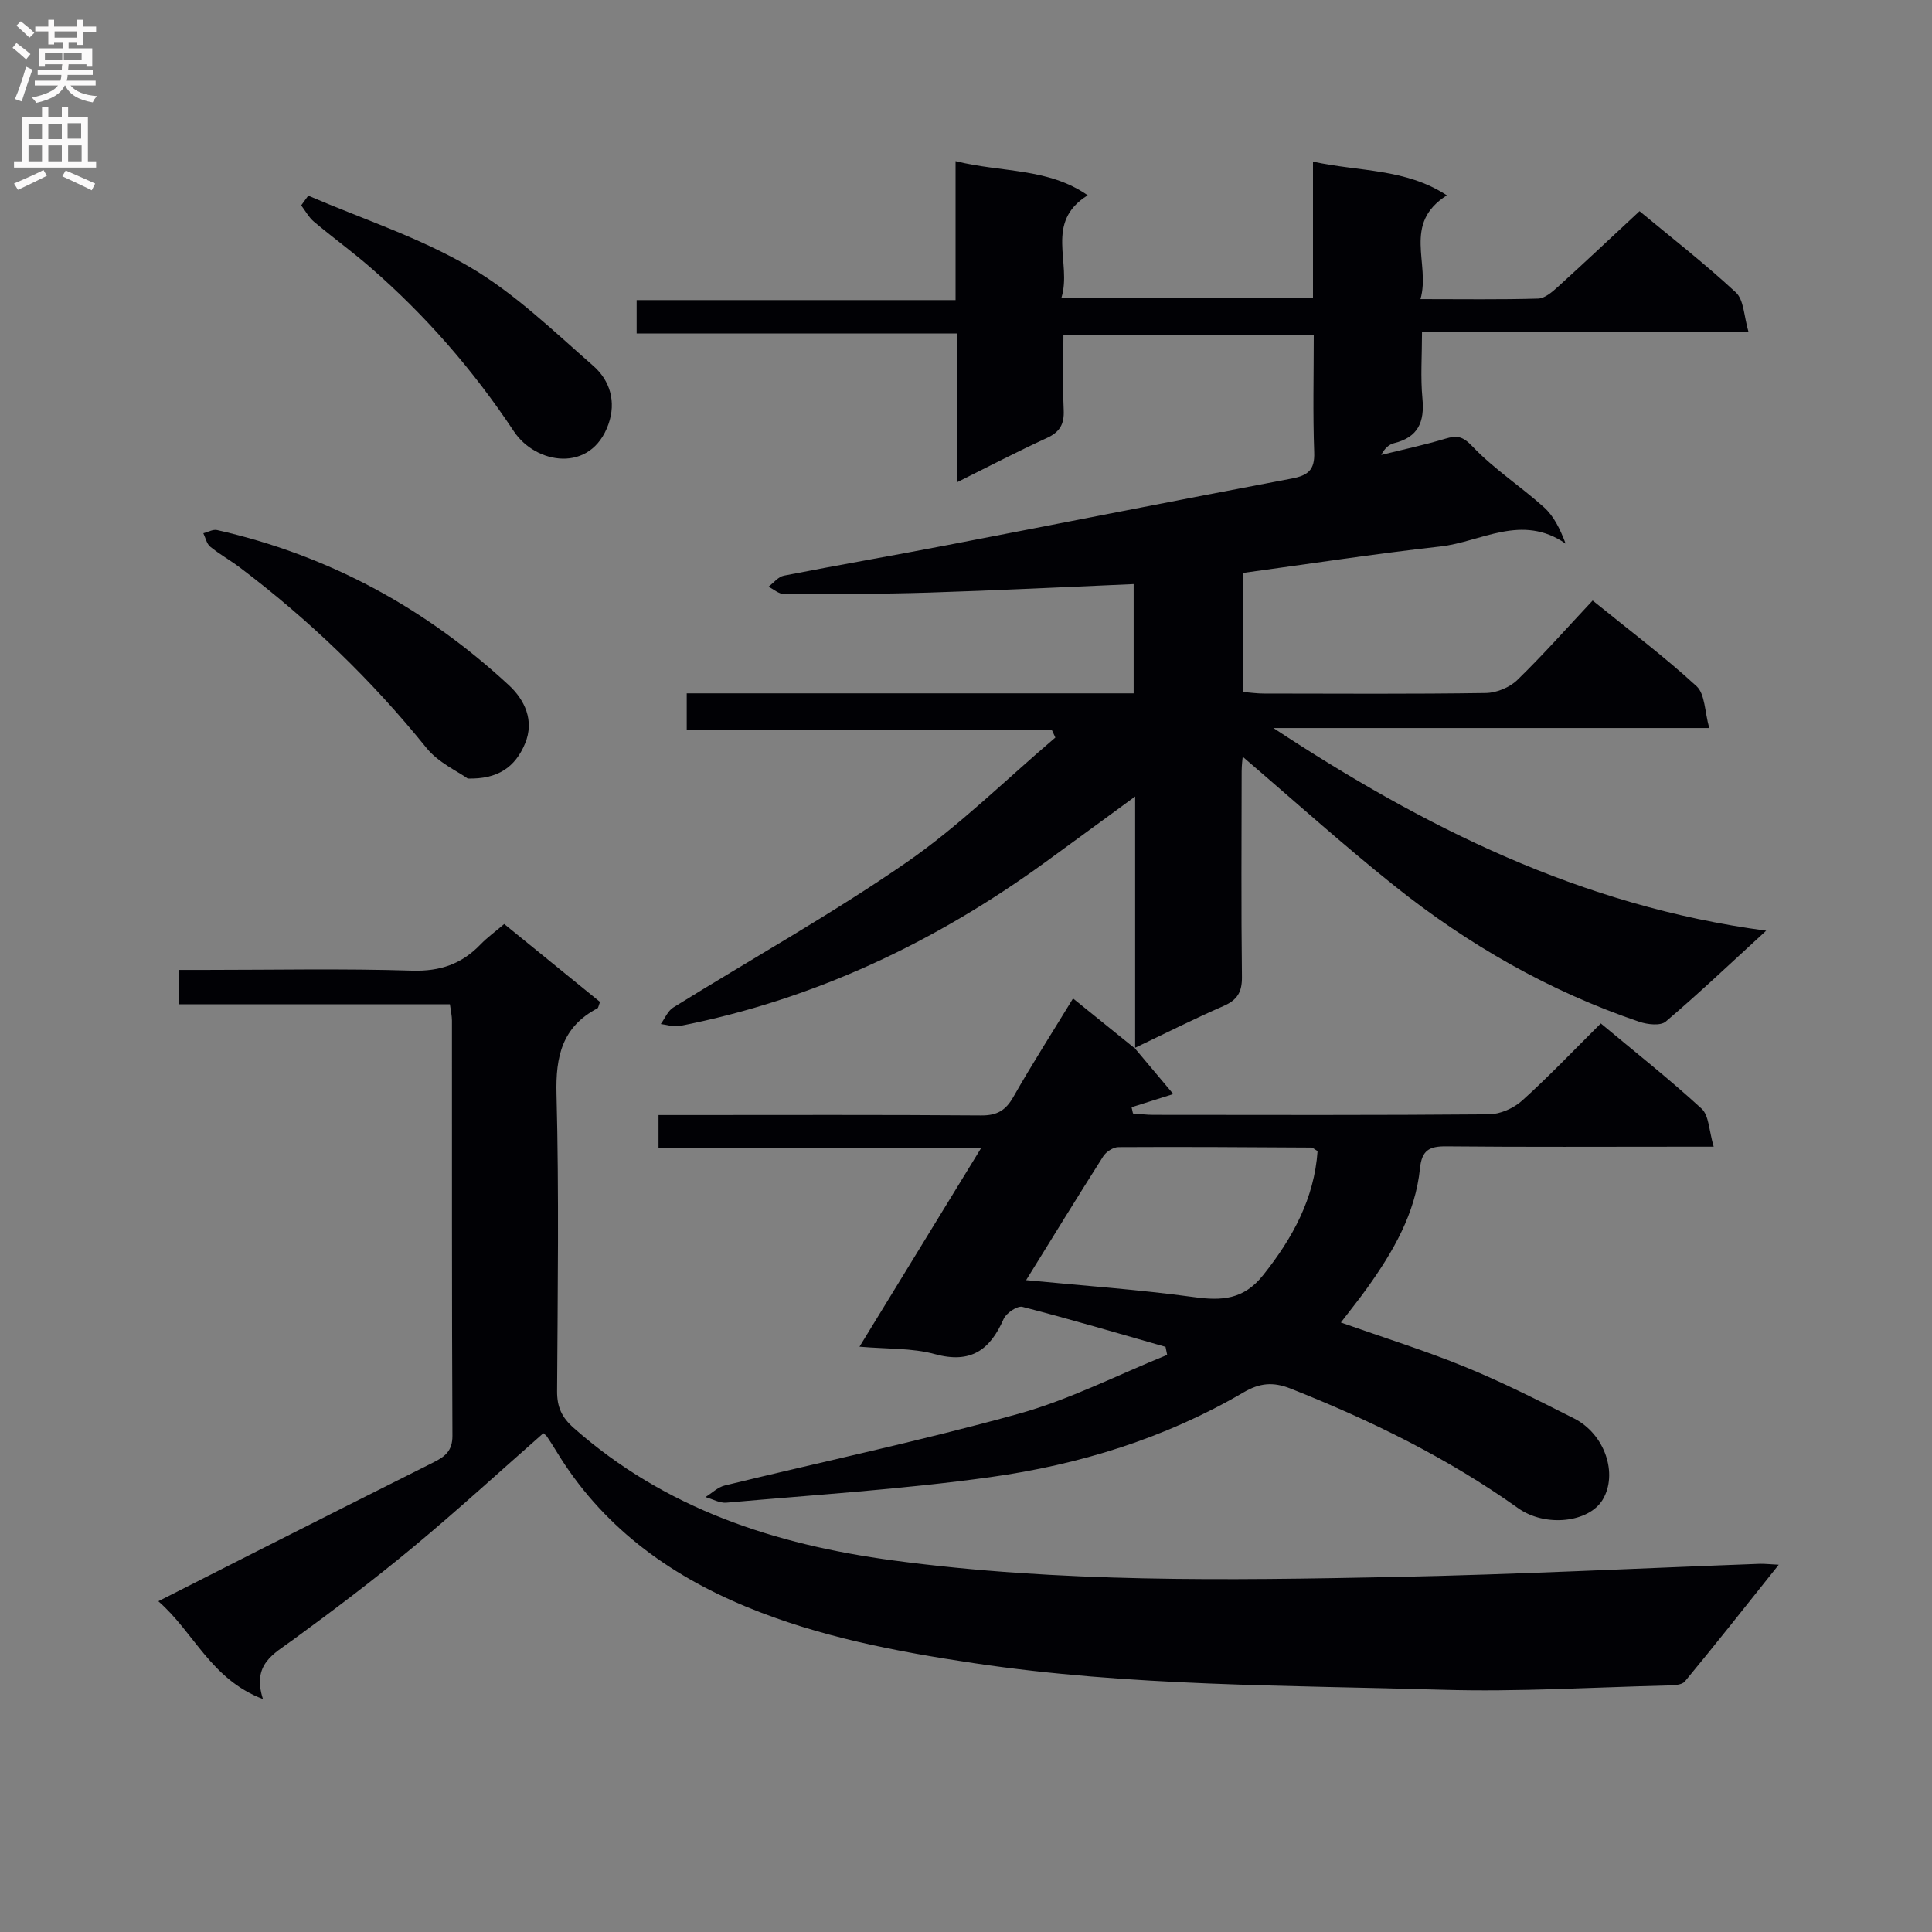
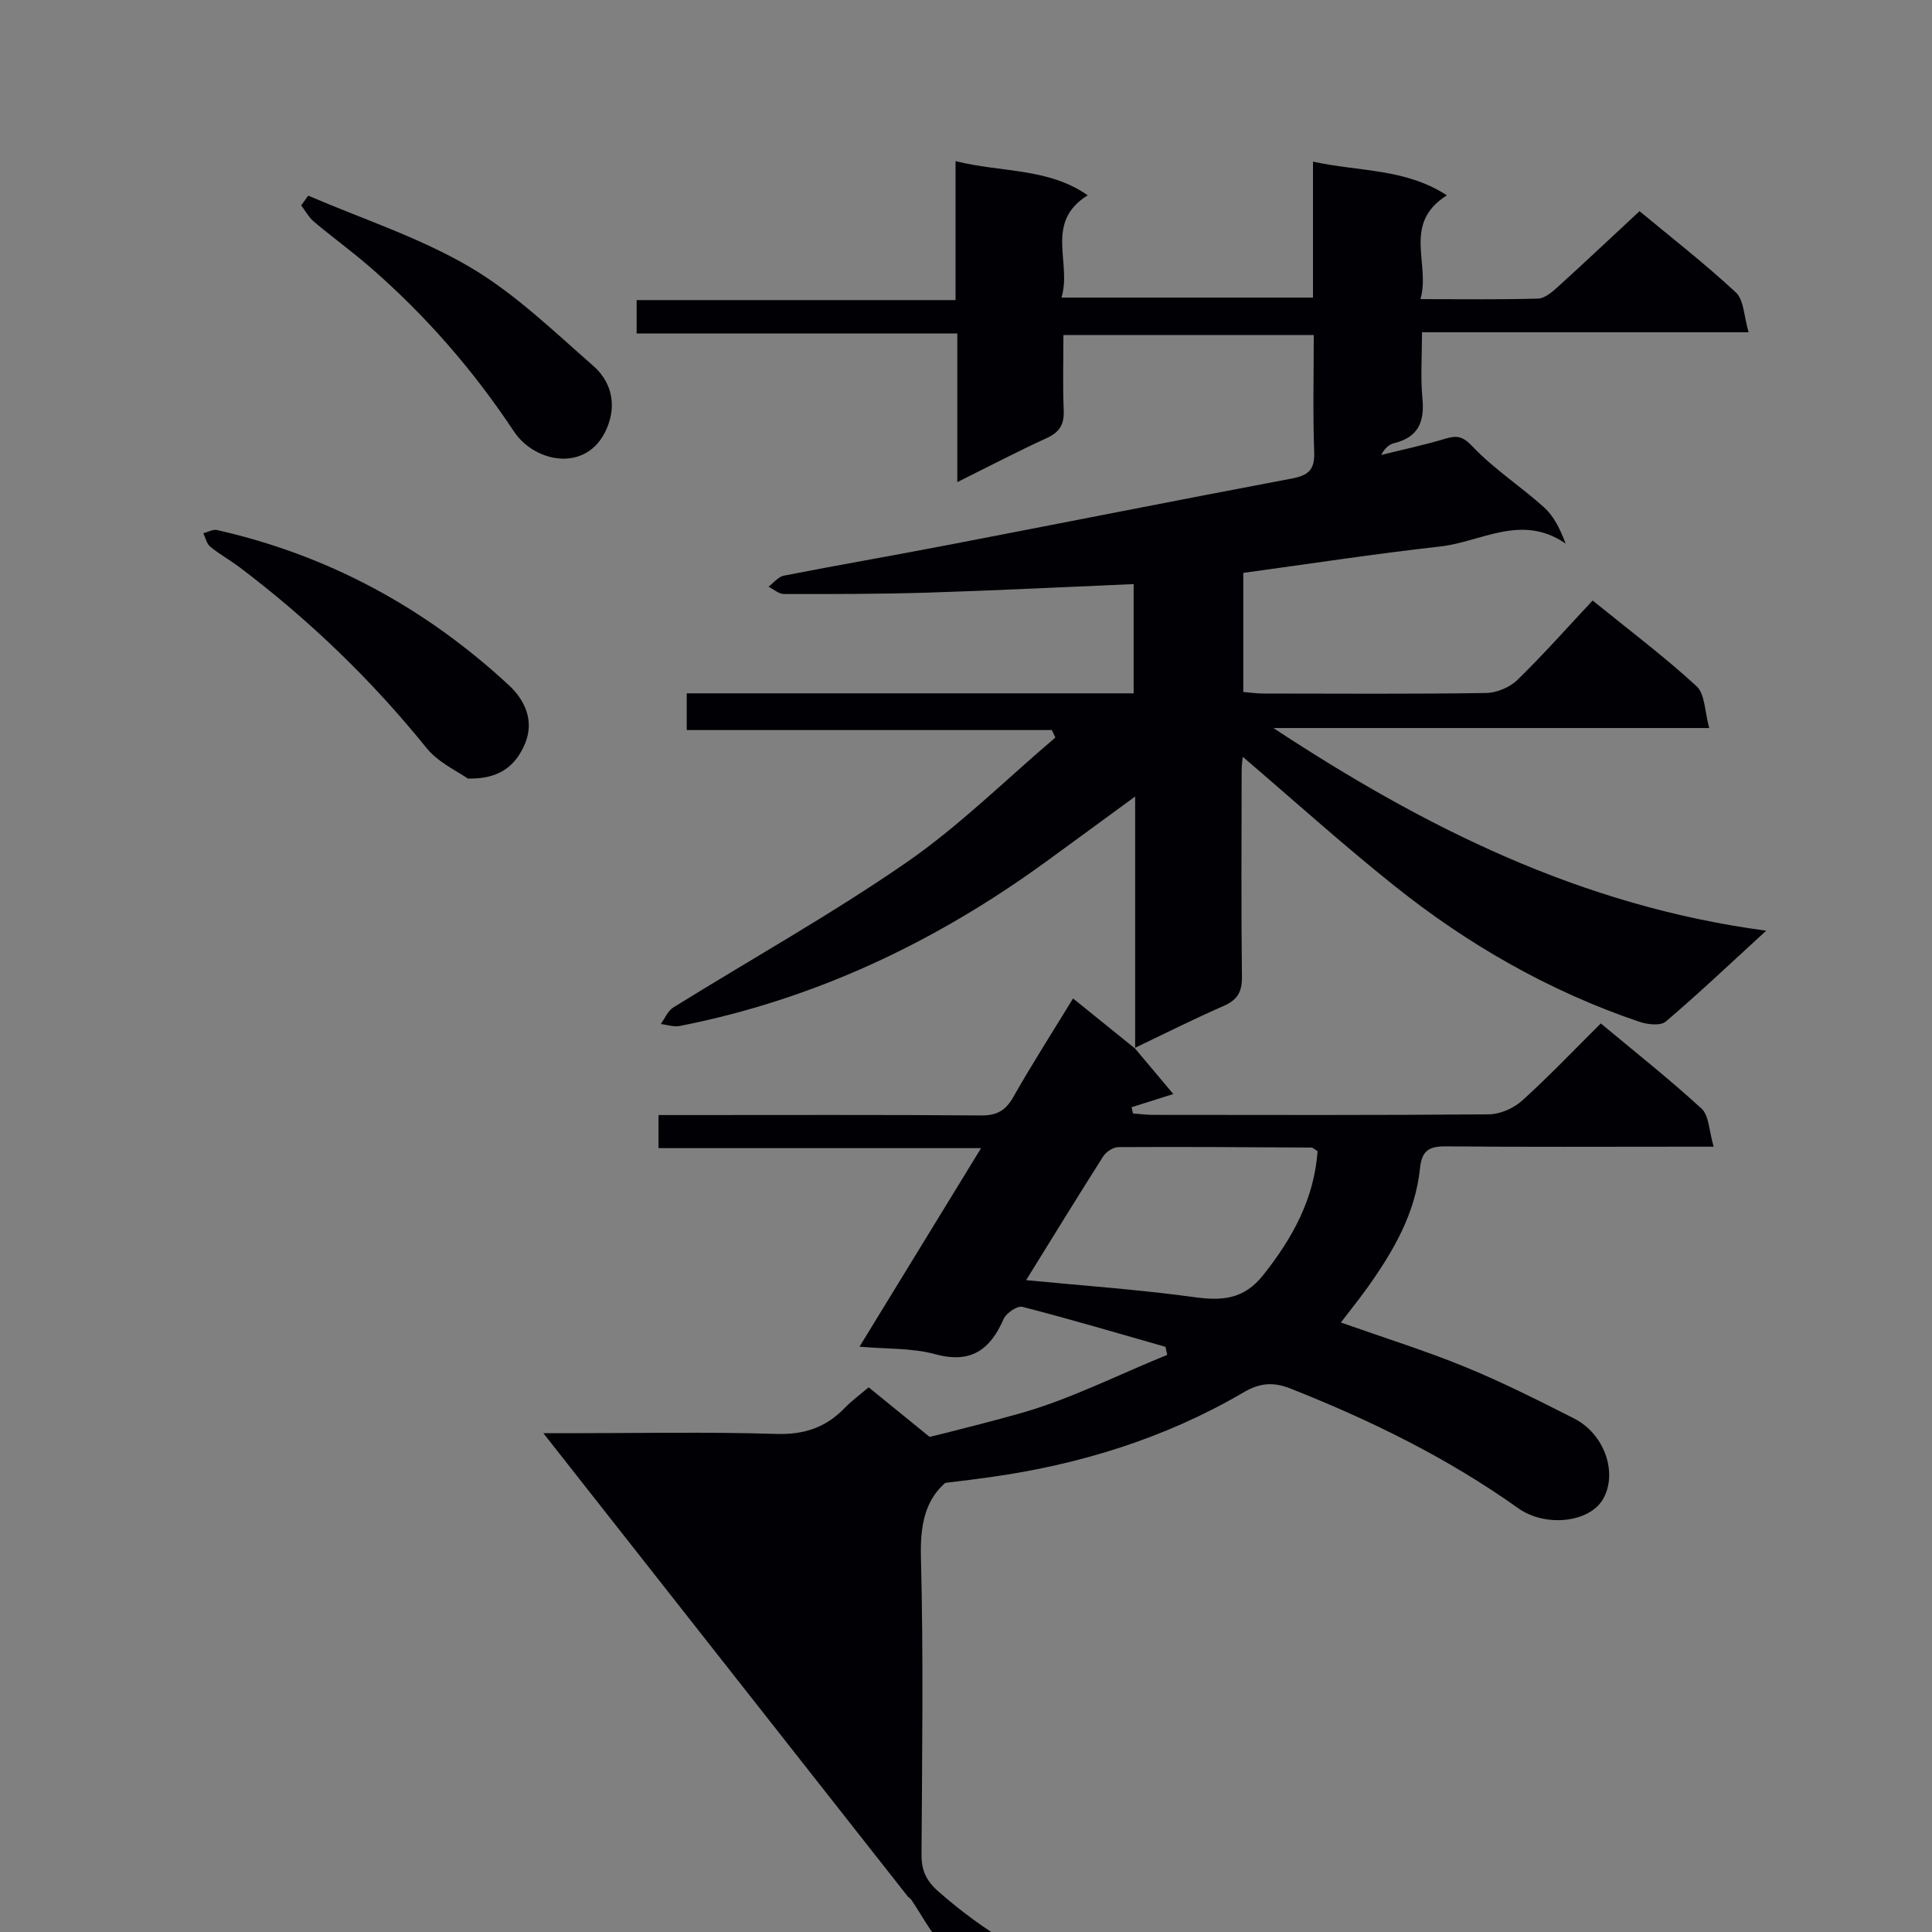
<svg xmlns="http://www.w3.org/2000/svg" enable-background="new 0 0 400 400" viewBox="0 0 400 400">
  <rect x="0" y="0" width="400" height="400" fill="#808080" stroke="none" />
  <g fill="#010105">
    <path d="m235.02 217.09c0-17.12 0-34.25 0-52.18-6.6 4.83-12.54 9.19-18.49 13.52-22.89 16.64-47.92 28.52-75.81 33.99-1.23.24-2.6-.25-3.91-.41.84-1.15 1.44-2.7 2.57-3.41 16.09-10 32.69-19.26 48.25-30.01 11-7.6 20.63-17.19 30.87-25.89-.24-.52-.48-1.03-.72-1.55-25.14 0-50.28 0-75.6 0 0-2.77 0-4.86 0-7.6h92.53c0-7.93 0-15.19 0-22.62-14.3.61-28.35 1.32-42.42 1.76-9.98.31-19.98.31-29.97.3-1.07 0-2.14-.99-3.21-1.52 1.06-.79 2.02-2.07 3.19-2.29 11.24-2.2 22.53-4.14 33.77-6.31 23.79-4.57 47.55-9.29 71.36-13.79 3.37-.64 4.8-1.75 4.66-5.43-.29-7.96-.09-15.95-.09-24.29-17.16 0-34.07 0-51.83 0 0 5.1-.16 10.35.06 15.59.12 2.9-.82 4.51-3.5 5.74-6.03 2.76-11.91 5.84-18.53 9.13 0-10.47 0-20.32 0-30.78-22.41 0-44.3 0-66.39 0 0-2.56 0-4.5 0-6.91h66.03c0-9.65 0-18.88 0-28.77 9.54 2.39 19.14 1.34 27.36 7.07-9.05 5.62-3.23 13.96-5.43 21.18h52.07c0-9.12 0-18.21 0-28.15 9.56 2.11 19.1 1.36 27.72 6.98-9.33 5.89-3.34 14.14-5.47 21.49 8.76 0 16.57.12 24.36-.11 1.39-.04 2.91-1.37 4.08-2.42 5.55-5.04 11.01-10.18 16.92-15.68 6.11 5.08 13.29 10.66 19.94 16.82 1.68 1.56 1.66 4.95 2.64 8.25-22.98 0-44.89 0-67.62 0 0 4.89-.33 9.34.09 13.72.46 4.84-.87 8.02-5.86 9.24-1.05.26-1.97 1.07-2.67 2.44 4.43-1.1 8.91-2.05 13.27-3.36 2.44-.73 3.59-.53 5.64 1.62 4.43 4.67 9.99 8.26 14.81 12.6 2.02 1.83 3.31 4.46 4.46 7.5-9.11-6.31-17.5-.35-25.93.59-13.52 1.51-26.97 3.58-40.81 5.47v24.66c1.35.11 2.79.32 4.23.32 15.33.02 30.66.12 45.99-.11 2.21-.03 4.92-1.15 6.5-2.68 5.37-5.22 10.34-10.85 15.61-16.47 7.78 6.31 14.95 11.7 21.52 17.75 1.76 1.62 1.67 5.27 2.62 8.65-30.75 0-60.49 0-90.24 0 31.04 20.43 63.59 36.85 102.03 41.96-7.73 7.08-14.11 13.14-20.8 18.82-1.08.91-3.76.61-5.43.05-18.62-6.31-35.48-15.95-50.77-28.18-10.75-8.59-20.99-17.82-31.38-26.7-.03.37-.22 1.73-.22 3.08-.02 14.16-.11 28.33.06 42.49.04 3.14-.96 4.79-3.81 6.03-6.22 2.72-12.29 5.78-18.42 8.7.01 0 .12.11.12.11z" />
-     <path d="m112.5 296.73c-8.98 7.89-17.79 15.97-26.98 23.6-8.06 6.69-16.43 13.02-24.89 19.2-3.95 2.89-8.51 5.01-6.19 12.24-10.8-4.11-14.23-13.78-21.66-20.25 6.9-3.5 13.2-6.7 19.5-9.89 12.47-6.3 24.94-12.6 37.44-18.85 2.34-1.17 3.97-2.34 3.95-5.52-.14-28.66-.08-57.31-.1-85.97 0-.97-.23-1.93-.42-3.36-18.73 0-37.31 0-56.1 0 0-2.44 0-4.39 0-7.12h5.27c14.33 0 28.67-.3 42.98.15 5.81.18 10.29-1.37 14.19-5.43 1.37-1.42 2.99-2.59 4.9-4.22 6.69 5.44 13.32 10.83 19.84 16.13-.3.75-.33 1.21-.55 1.33-7.28 3.83-8.67 9.93-8.46 17.78.53 20.48.24 40.98.12 61.47-.02 3.27.94 5.42 3.47 7.65 18.94 16.72 41.51 24.09 66.12 27.4 34.47 4.62 69.06 4.12 103.65 3.43 25.26-.51 50.51-1.8 75.77-2.73.94-.03 1.88.09 3.92.19-6.81 8.52-13.03 16.43-19.44 24.17-.64.77-2.42.8-3.68.83-15.47.38-30.95 1.35-46.4.89-32.38-.96-64.83-.69-97.02-5.5-16.16-2.41-32.1-5.45-47.22-11.69-16.34-6.75-30.07-16.87-39.38-32.29-.6-1-1.24-1.97-1.89-2.94-.17-.26-.47-.45-.74-.7z" />
+     <path d="m112.5 296.73h5.27c14.33 0 28.67-.3 42.98.15 5.81.18 10.29-1.37 14.19-5.43 1.37-1.42 2.99-2.59 4.9-4.22 6.69 5.44 13.32 10.83 19.84 16.13-.3.75-.33 1.21-.55 1.33-7.28 3.83-8.67 9.93-8.46 17.78.53 20.48.24 40.98.12 61.47-.02 3.27.94 5.42 3.47 7.65 18.94 16.72 41.51 24.09 66.12 27.4 34.47 4.62 69.06 4.12 103.65 3.43 25.26-.51 50.51-1.8 75.77-2.73.94-.03 1.88.09 3.92.19-6.81 8.52-13.03 16.43-19.44 24.17-.64.77-2.42.8-3.68.83-15.47.38-30.95 1.35-46.4.89-32.38-.96-64.83-.69-97.02-5.5-16.16-2.41-32.1-5.45-47.22-11.69-16.34-6.75-30.07-16.87-39.38-32.29-.6-1-1.24-1.97-1.89-2.94-.17-.26-.47-.45-.74-.7z" />
    <path d="m234.91 216.98c2.5 2.98 5.01 5.96 8.01 9.53-3.59 1.13-6.12 1.93-8.64 2.73.1.43.2.86.29 1.29 1.4.1 2.8.29 4.2.29 23.16.02 46.33.09 69.49-.11 2.33-.02 5.11-1.25 6.87-2.83 5.55-5.01 10.71-10.44 16.3-15.99 7 5.84 14.16 11.49 20.86 17.64 1.56 1.43 1.53 4.59 2.51 7.88-2.89 0-4.66 0-6.42 0-16.33 0-32.66.09-48.99-.07-3.49-.03-5.02.83-5.4 4.56-.95 9.36-5.57 17.26-10.92 24.75-1.73 2.42-3.61 4.73-5.46 7.16 8.79 3.11 17.41 5.79 25.73 9.2 7.68 3.14 15.12 6.91 22.54 10.66 6.41 3.24 9.16 11.5 5.92 16.85-2.85 4.7-11.84 5.75-17.5 1.72-14.59-10.39-30.5-18.18-47.1-24.75-3.66-1.45-6.43-1.15-9.74.79-16.26 9.52-34.06 14.99-52.54 17.56-18.07 2.51-36.33 3.65-54.52 5.27-1.4.12-2.89-.75-4.34-1.16 1.33-.82 2.56-2.05 4-2.4 20.29-4.95 40.75-9.26 60.86-14.85 10.56-2.93 20.5-8.05 30.73-12.18-.11-.56-.23-1.12-.34-1.67-9.86-2.81-19.7-5.73-29.63-8.28-1.06-.27-3.35 1.28-3.89 2.51-2.82 6.44-6.81 9.31-14.23 7.28-4.73-1.3-9.89-1.04-15.61-1.54 8.36-13.66 16.55-27.03 25.17-41.11-22.59 0-44.49 0-66.78 0 0-2.42 0-4.3 0-6.85h5.29c20.5 0 40.99-.08 61.49.08 3.29.03 5.09-1.02 6.69-3.84 3.85-6.78 8.06-13.35 12.35-20.38 4.47 3.61 8.67 7 12.88 10.4-.02-.03-.13-.14-.13-.14zm-22.46 48.06c12.04 1.17 23.44 1.96 34.74 3.51 5.79.8 10.29.52 14.31-4.52 6.15-7.71 10.6-15.89 11.29-25.71-.71-.42-.99-.73-1.28-.73-13.32-.08-26.64-.17-39.96-.09-1.07.01-2.54.96-3.14 1.91-5.35 8.41-10.55 16.9-15.96 25.63z" />
    <path d="m96.84 161.19c-2.07-1.49-6.07-3.28-8.53-6.32-11.37-14.09-24.27-26.51-38.68-37.4-1.99-1.5-4.19-2.72-6.11-4.29-.74-.6-.96-1.84-1.42-2.78.95-.24 1.99-.85 2.84-.66 23.07 5.21 43.17 16.13 60.45 32.16 3.24 3.01 5.28 7.28 3.33 12.01-2.06 4.97-5.7 7.44-11.88 7.28z" />
    <path d="m63.82 40.51c11.2 4.82 22.99 8.64 33.42 14.76 9.33 5.47 17.36 13.28 25.59 20.48 3.43 3 4.81 7.37 3.13 12.11-3.62 10.18-15.04 8.27-19.56 1.46-8.44-12.72-18.31-24.05-29.79-34.02-3.76-3.26-7.8-6.19-11.61-9.4-1.07-.9-1.77-2.24-2.64-3.38.49-.67.98-1.34 1.46-2.01z" />
  </g>
-   <path d="m2.6 9.9.8-1c.9.7 1.9 1.4 2.9 2.3l-.9 1.1c-1.1-1-2-1.8-2.8-2.4zm.5 10.6c.9-2.1 1.6-4.3 2.3-6.7.4.2.8.4 1.3.6-.7 2.1-1.5 4.3-2.2 6.6zm.3-15.2.9-.9c1 .8 2 1.6 2.8 2.4l-1 1c-.9-.9-1.8-1.7-2.7-2.5zm12.6-1.2h1.2v1.4h2.7v1.1h-2.7v2.7h-1.2v-.6h-1.8v1.3h4.9v3.8h-1.2v-.5h-3.7c0 .4-.1.9-.1 1.2h5.1v1h-5.2c0 .5-.1.9-.2 1.2h6v1h-5.2c1.1 1.3 2.9 2 5.5 2.2-.4.4-.7.8-.9 1.3-2.9-.5-4.8-1.6-5.7-3.5h-.1c-.8 1.7-2.7 2.9-5.9 3.6-.2-.4-.6-.8-.9-1.1 2.8-.6 4.6-1.4 5.4-2.5h-4.8v-1h5.3c.1-.3.2-.7.2-1.2h-4.9v-1h5c0-.4 0-.8.1-1.2h-3.6v.5h-1.2v-3.8h4.9v-1.3h-1.8v.5h-1.2v-2.7h-2.7v-1h2.7v-1.4h1.2v1.4h4.8zm-6.7 8.3h3.6c0-.4 0-.9 0-1.4h-3.6zm1.9-4.6h4.8v-1.3h-4.7v1.3zm6.7 3.2h-4.7v1.4h3.7v-1.4z" fill="#fbfafa" />
-   <path d="m8.7 22.1h1.3v2.2h2.8v-2.2h1.3v2.2h4.1v9.1h1.7v1.3h-17v-1.3h1.7v-9.1h4.1zm.3 13.1.7 1.2c-1.8.9-3.8 1.9-6 2.9-.2-.4-.5-.8-.8-1.3 2.3-1 4.4-1.9 6.1-2.8zm-3.1-6.4h2.8v-3.2h-2.8zm0 4.6h2.8v-3.3h-2.8zm4.1-4.6h2.8v-3.2h-2.8zm0 4.6h2.8v-3.3h-2.8zm3.6 1.9c2.1.9 4.1 1.8 6.1 2.7l-.7 1.4c-2.2-1.1-4.2-2-6.1-2.9zm3.2-9.8h-2.8v3.2h2.8v-3.1zm-2.7 7.9h2.8v-3.3h-2.8z" fill="#fbfafa" />
</svg>